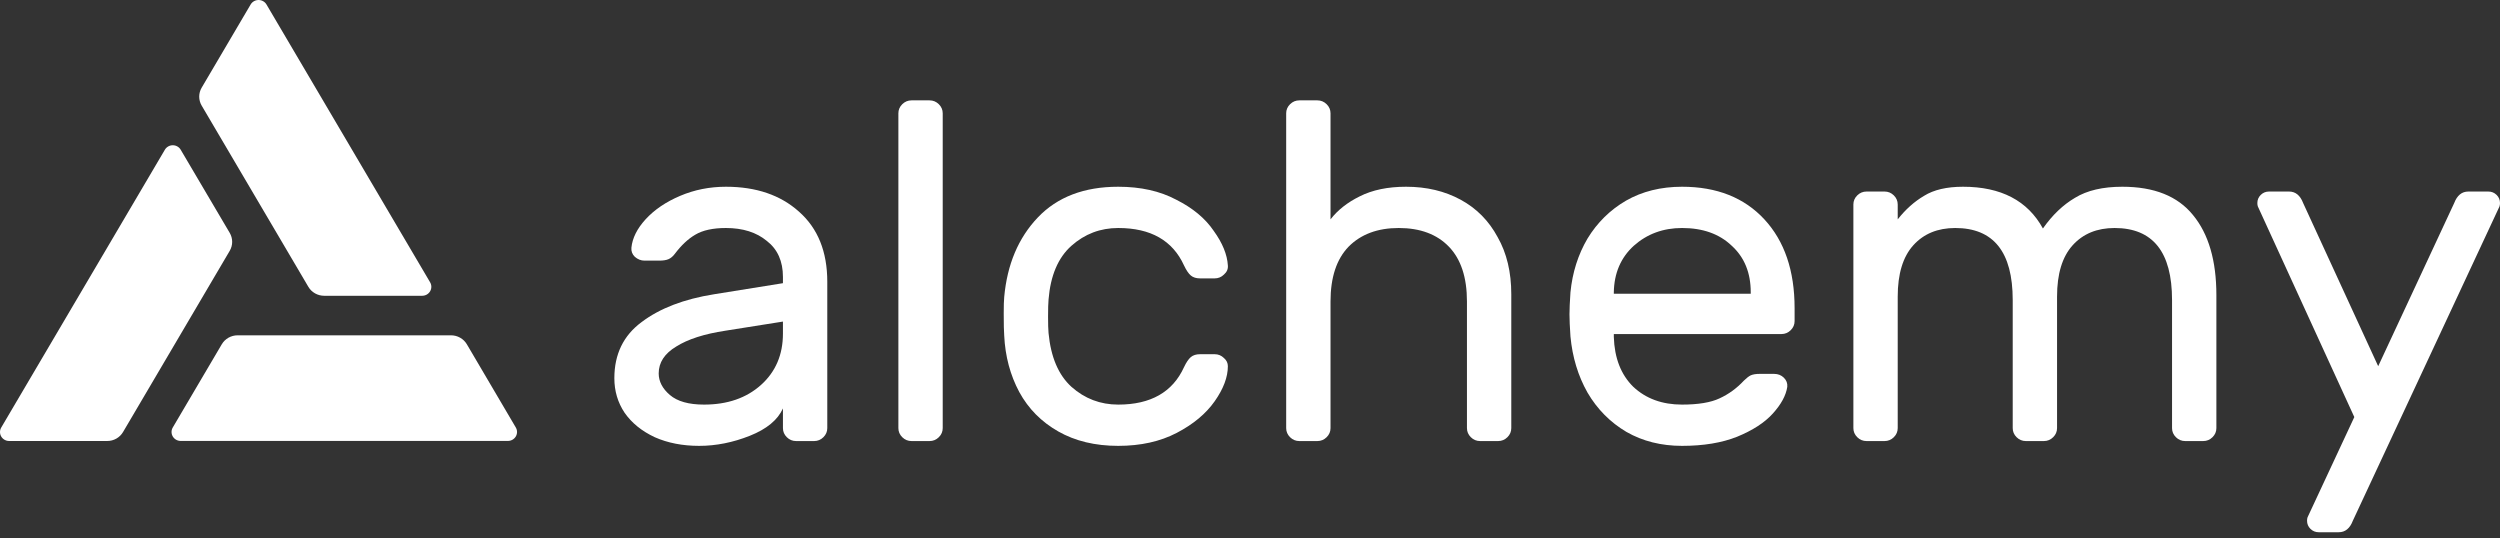
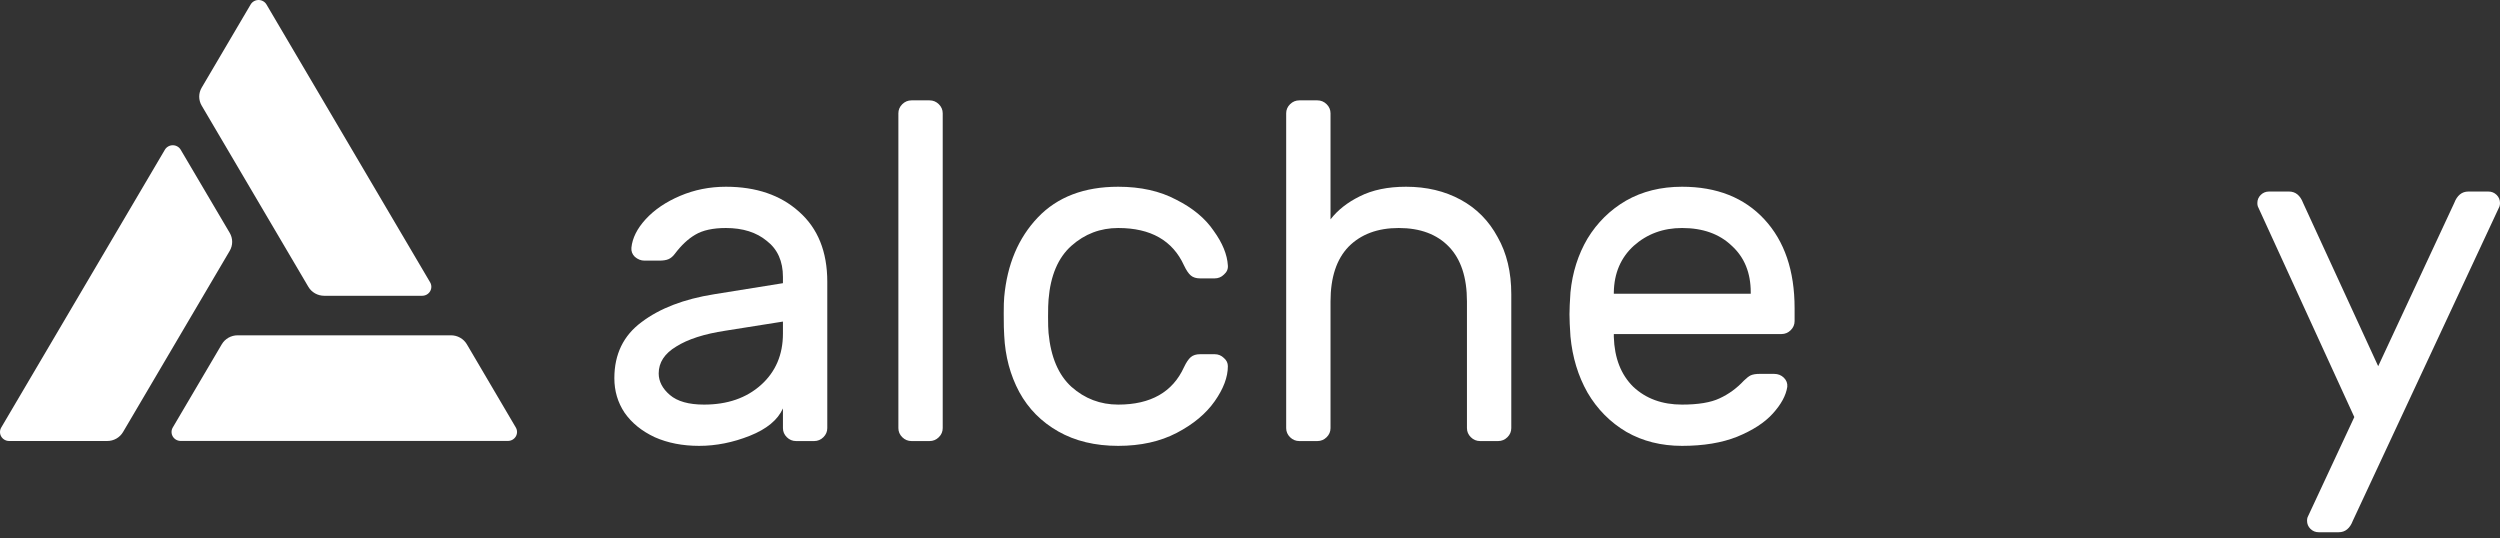
<svg xmlns="http://www.w3.org/2000/svg" width="316" height="68" viewBox="0 0 316 68" fill="none">
  <rect x="0" y="0" width="316" height="68" fill="#333333" stroke="none" />
  <path d="M98.964 35.795V35.007C98.964 33.025 98.287 31.509 96.932 30.457C95.618 29.366 93.893 28.82 91.758 28.82C90.116 28.82 88.823 29.103 87.878 29.669C86.975 30.195 86.113 31.003 85.291 32.095C85.045 32.419 84.778 32.641 84.491 32.762C84.203 32.884 83.813 32.944 83.32 32.944H81.473C81.021 32.944 80.611 32.782 80.241 32.459C79.913 32.136 79.769 31.751 79.81 31.307C79.933 30.093 80.528 28.901 81.596 27.728C82.705 26.515 84.162 25.524 85.969 24.756C87.775 23.988 89.705 23.604 91.758 23.604C95.577 23.604 98.656 24.655 100.997 26.758C103.378 28.86 104.569 31.812 104.569 35.613V54.113C104.569 54.557 104.405 54.941 104.076 55.265C103.748 55.589 103.358 55.75 102.906 55.75H100.627C100.175 55.75 99.785 55.589 99.457 55.265C99.128 54.941 98.964 54.557 98.964 54.113V51.626C98.307 53.081 96.911 54.234 94.776 55.083C92.641 55.932 90.506 56.357 88.371 56.357C86.277 56.357 84.409 55.993 82.766 55.265C81.124 54.497 79.851 53.466 78.948 52.172C78.085 50.878 77.654 49.422 77.654 47.805C77.654 44.772 78.804 42.406 81.103 40.708C83.403 38.969 86.462 37.797 90.28 37.19L98.964 35.795ZM98.964 40.647L91.697 41.8C89.028 42.204 86.954 42.871 85.476 43.801C83.998 44.691 83.259 45.823 83.259 47.198C83.259 48.209 83.731 49.119 84.675 49.927C85.62 50.736 87.057 51.141 88.987 51.141C91.943 51.141 94.345 50.312 96.193 48.654C98.04 46.996 98.964 44.833 98.964 42.164V40.647Z" fill="white" />
  <path d="M119.159 54.113C119.159 54.557 118.995 54.941 118.666 55.265C118.338 55.589 117.948 55.75 117.496 55.75H115.217C114.766 55.75 114.376 55.589 114.047 55.265C113.719 54.941 113.555 54.557 113.555 54.113V14.323C113.555 13.879 113.719 13.495 114.047 13.171C114.376 12.848 114.766 12.686 115.217 12.686H117.496C117.948 12.686 118.338 12.848 118.666 13.171C118.995 13.495 119.159 13.879 119.159 14.323V54.113Z" fill="white" />
  <path d="M141.344 51.141C145.45 51.141 148.222 49.563 149.659 46.41C149.946 45.803 150.234 45.378 150.521 45.136C150.808 44.893 151.198 44.772 151.691 44.772H153.539C153.991 44.772 154.381 44.934 154.709 45.257C155.038 45.54 155.202 45.884 155.202 46.288C155.202 47.663 154.647 49.139 153.539 50.716C152.43 52.293 150.829 53.627 148.735 54.719C146.641 55.811 144.177 56.357 141.344 56.357C138.429 56.357 135.904 55.75 133.769 54.537C131.634 53.324 129.991 51.666 128.842 49.563C127.692 47.42 127.056 45.035 126.932 42.406C126.891 41.921 126.871 40.991 126.871 39.616C126.871 38.646 126.891 37.958 126.932 37.554C127.302 33.429 128.718 30.073 131.182 27.485C133.646 24.898 137.033 23.604 141.344 23.604C144.177 23.604 146.62 24.149 148.673 25.241C150.767 26.293 152.348 27.607 153.416 29.184C154.524 30.72 155.12 32.176 155.202 33.551C155.243 33.996 155.079 34.38 154.709 34.703C154.381 35.027 153.991 35.188 153.539 35.188H151.691C151.198 35.188 150.808 35.067 150.521 34.825C150.234 34.582 149.946 34.157 149.659 33.551C148.222 30.397 145.45 28.82 141.344 28.82C139.086 28.82 137.115 29.568 135.432 31.064C133.748 32.56 132.783 34.825 132.537 37.857C132.496 38.302 132.475 39.03 132.475 40.041C132.475 40.971 132.496 41.658 132.537 42.103C132.824 45.136 133.789 47.4 135.432 48.896C137.115 50.392 139.086 51.141 141.344 51.141Z" fill="white" />
-   <path d="M191.027 54.113C191.027 54.557 190.863 54.941 190.535 55.265C190.206 55.589 189.816 55.75 189.365 55.75H187.086C186.634 55.75 186.244 55.589 185.916 55.265C185.587 54.941 185.423 54.557 185.423 54.113V38.1C185.423 35.067 184.663 32.762 183.144 31.185C181.625 29.608 179.51 28.82 176.8 28.82C174.131 28.82 172.017 29.608 170.457 31.185C168.937 32.762 168.178 35.067 168.178 38.1V54.113C168.178 54.557 168.014 54.941 167.685 55.265C167.357 55.589 166.967 55.75 166.515 55.75H164.236C163.785 55.75 163.394 55.589 163.066 55.265C162.737 54.941 162.573 54.557 162.573 54.113V14.323C162.573 13.879 162.737 13.495 163.066 13.171C163.394 12.848 163.785 12.686 164.236 12.686H166.515C166.967 12.686 167.357 12.848 167.685 13.171C168.014 13.495 168.178 13.879 168.178 14.323V27.728C169.081 26.555 170.313 25.585 171.873 24.817C173.475 24.008 175.425 23.604 177.724 23.604C180.311 23.604 182.61 24.149 184.622 25.241C186.634 26.333 188.194 27.91 189.303 29.972C190.453 31.994 191.027 34.4 191.027 37.19V54.113Z" fill="white" />
+   <path d="M191.027 54.113C191.027 54.557 190.863 54.941 190.535 55.265C190.206 55.589 189.816 55.75 189.365 55.75H187.086C186.634 55.75 186.244 55.589 185.916 55.265C185.587 54.941 185.423 54.557 185.423 54.113V38.1C185.423 35.067 184.663 32.762 183.144 31.185C181.625 29.608 179.51 28.82 176.8 28.82C174.131 28.82 172.017 29.608 170.457 31.185C168.937 32.762 168.178 35.067 168.178 38.1V54.113C168.178 54.557 168.014 54.941 167.685 55.265C167.357 55.589 166.967 55.75 166.515 55.75H164.236C163.785 55.75 163.394 55.589 163.066 55.265C162.737 54.941 162.573 54.557 162.573 54.113V14.323C162.573 13.879 162.737 13.495 163.066 13.171C163.394 12.848 163.785 12.686 164.236 12.686H166.515C166.967 12.686 167.357 12.848 167.685 13.171C168.014 13.495 168.178 13.879 168.178 14.323V27.728C169.081 26.555 170.313 25.585 171.873 24.817C173.475 24.008 175.425 23.604 177.724 23.604C180.311 23.604 182.61 24.149 184.622 25.241C186.634 26.333 188.194 27.91 189.303 29.972C190.453 31.994 191.027 34.4 191.027 37.19Z" fill="white" />
  <path d="M212.61 23.604C217.003 23.604 220.472 24.978 223.018 27.728C225.564 30.478 226.837 34.218 226.837 38.949V40.587C226.837 41.032 226.672 41.416 226.344 41.739C226.016 42.063 225.625 42.224 225.174 42.224H203.987V42.588C204.069 45.257 204.89 47.36 206.451 48.896C208.052 50.392 210.105 51.141 212.61 51.141C214.663 51.141 216.243 50.878 217.352 50.352C218.502 49.826 219.528 49.078 220.431 48.108C220.76 47.784 221.047 47.562 221.294 47.441C221.581 47.319 221.951 47.259 222.402 47.259H224.25C224.743 47.259 225.153 47.42 225.482 47.744C225.81 48.067 225.954 48.452 225.913 48.896C225.749 49.988 225.133 51.12 224.065 52.293C223.039 53.425 221.54 54.396 219.569 55.204C217.639 55.973 215.32 56.357 212.61 56.357C209.982 56.357 207.641 55.77 205.588 54.598C203.535 53.385 201.893 51.727 200.661 49.624C199.471 47.522 198.752 45.156 198.506 42.528C198.424 41.315 198.383 40.385 198.383 39.737C198.383 39.091 198.424 38.16 198.506 36.947C198.752 34.44 199.471 32.176 200.661 30.154C201.893 28.132 203.515 26.535 205.527 25.363C207.58 24.19 209.941 23.604 212.61 23.604ZM221.294 37.129V36.947C221.294 34.481 220.493 32.52 218.892 31.064C217.331 29.568 215.237 28.82 212.61 28.82C210.228 28.82 208.196 29.568 206.512 31.064C204.87 32.56 204.028 34.521 203.987 36.947V37.129H221.294Z" fill="white" />
-   <path d="M239.871 27.728C240.857 26.474 241.966 25.484 243.197 24.756C244.429 23.988 246.071 23.604 248.124 23.604C252.928 23.604 256.295 25.363 258.225 28.88C259.416 27.182 260.771 25.888 262.29 24.998C263.809 24.069 265.8 23.604 268.264 23.604C272.288 23.604 275.265 24.796 277.195 27.182C279.165 29.568 280.151 32.944 280.151 37.311V54.113C280.151 54.557 279.987 54.941 279.658 55.265C279.33 55.589 278.94 55.75 278.488 55.75H276.209C275.757 55.75 275.367 55.589 275.039 55.265C274.71 54.941 274.546 54.557 274.546 54.113V37.918C274.546 31.852 272.124 28.82 267.279 28.82C265.061 28.82 263.296 29.548 261.982 31.003C260.668 32.459 260.011 34.622 260.011 37.493V54.113C260.011 54.557 259.847 54.941 259.518 55.265C259.19 55.589 258.8 55.75 258.348 55.75H256.069C255.618 55.75 255.228 55.589 254.899 55.265C254.571 54.941 254.407 54.557 254.407 54.113V37.918C254.407 31.852 251.984 28.82 247.139 28.82C244.922 28.82 243.156 29.548 241.842 31.003C240.528 32.459 239.871 34.622 239.871 37.493V54.113C239.871 54.557 239.707 54.941 239.379 55.265C239.05 55.589 238.66 55.75 238.209 55.75H235.93C235.478 55.75 235.088 55.589 234.76 55.265C234.431 54.941 234.267 54.557 234.267 54.113V25.848C234.267 25.403 234.431 25.019 234.76 24.695C235.088 24.372 235.478 24.21 235.93 24.21H238.209C238.66 24.21 239.05 24.372 239.379 24.695C239.707 25.019 239.871 25.403 239.871 25.848V27.728Z" fill="white" />
  <path d="M297.4 65.819C297.031 66.789 296.435 67.275 295.614 67.275H293.089C292.678 67.275 292.329 67.133 292.042 66.85C291.754 66.567 291.611 66.223 291.611 65.819C291.611 65.657 291.631 65.516 291.672 65.394L297.585 52.718L285.39 26.09C285.349 25.969 285.329 25.828 285.329 25.666C285.329 25.261 285.472 24.918 285.76 24.635C286.047 24.352 286.396 24.21 286.807 24.21H289.332C290.153 24.21 290.748 24.695 291.118 25.666L300.603 46.288L310.211 25.666C310.58 24.695 311.176 24.21 311.997 24.21H314.522C314.932 24.21 315.281 24.352 315.569 24.635C315.856 24.918 316 25.261 316 25.666C316 25.828 315.979 25.969 315.938 26.09L297.4 65.819Z" fill="white" />
  <path d="M54.368 35.685L33.688 0.575C33.588 0.401 33.443 0.257 33.268 0.156C33.092 0.055 32.893 0.001 32.69 2.31292e-05C32.486 -0.001 32.286 0.05 32.11 0.149C31.933 0.247 31.787 0.39 31.684 0.562L25.491 11.083C25.288 11.427 25.181 11.818 25.181 12.215C25.181 12.613 25.288 13.004 25.491 13.348L38.976 36.253C39.179 36.598 39.471 36.884 39.823 37.083C40.174 37.282 40.573 37.386 40.979 37.386H53.367C53.569 37.385 53.768 37.332 53.944 37.233C54.119 37.133 54.265 36.99 54.367 36.818C54.468 36.646 54.522 36.451 54.522 36.252C54.522 36.053 54.469 35.858 54.368 35.685Z" fill="white" />
  <path d="M0.159 54.035L20.84 18.925C20.941 18.753 21.087 18.61 21.263 18.511C21.438 18.411 21.637 18.359 21.84 18.359C22.043 18.359 22.242 18.411 22.418 18.511C22.593 18.61 22.739 18.753 22.84 18.925L29.037 29.436C29.24 29.781 29.347 30.172 29.347 30.57C29.347 30.968 29.24 31.36 29.037 31.704L15.552 54.609C15.35 54.954 15.059 55.24 14.707 55.439C14.356 55.638 13.957 55.743 13.552 55.742H1.161C0.957 55.743 0.756 55.691 0.58 55.591C0.403 55.492 0.256 55.348 0.154 55.174C0.052 55.001 -0.001 54.804 1.30867e-05 54.604C0.001 54.404 0.056 54.208 0.159 54.035Z" fill="white" />
  <path d="M22.837 55.735H64.198C64.401 55.734 64.601 55.682 64.776 55.582C64.952 55.483 65.097 55.339 65.199 55.167C65.3 54.995 65.353 54.799 65.353 54.6C65.353 54.401 65.299 54.206 65.197 54.034L59.01 43.517C58.807 43.172 58.515 42.886 58.163 42.687C57.811 42.488 57.412 42.383 57.006 42.384H30.036C29.63 42.383 29.231 42.488 28.879 42.687C28.528 42.886 28.235 43.172 28.032 43.517L21.839 54.034C21.737 54.206 21.683 54.401 21.683 54.6C21.683 54.799 21.736 54.995 21.837 55.167C21.938 55.339 22.084 55.483 22.26 55.582C22.435 55.682 22.635 55.734 22.837 55.735Z" fill="white" />
</svg>